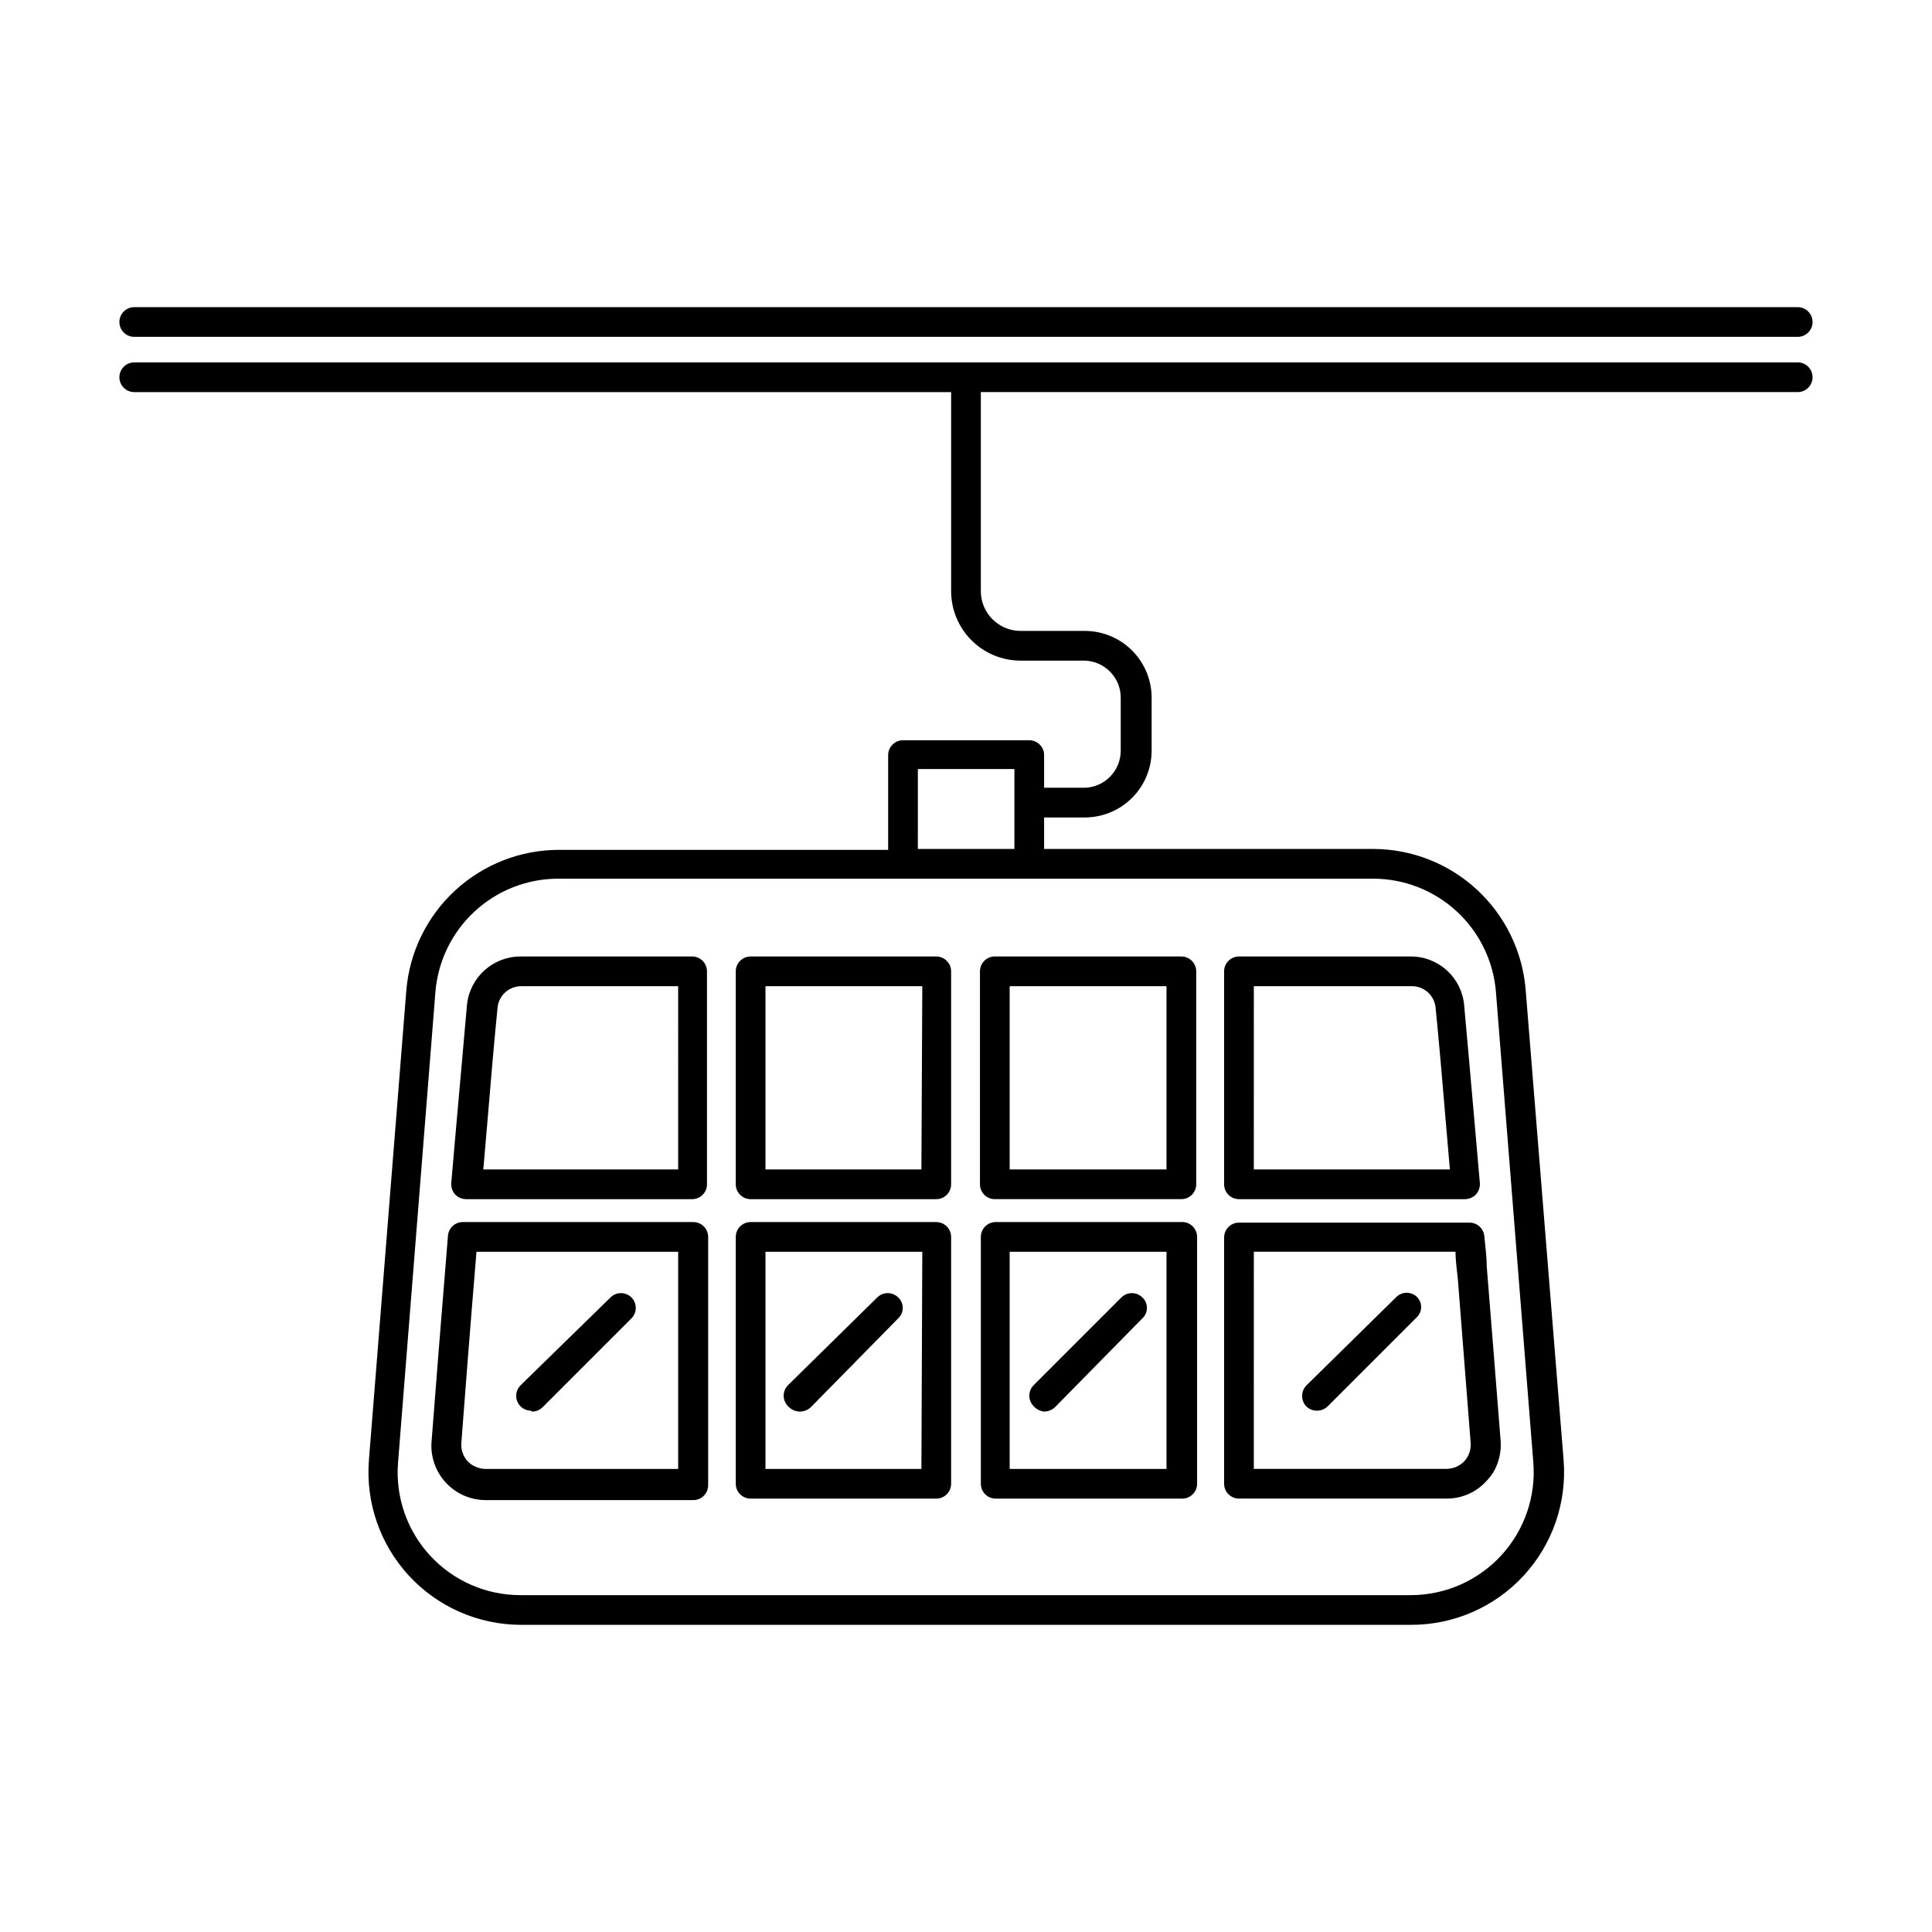
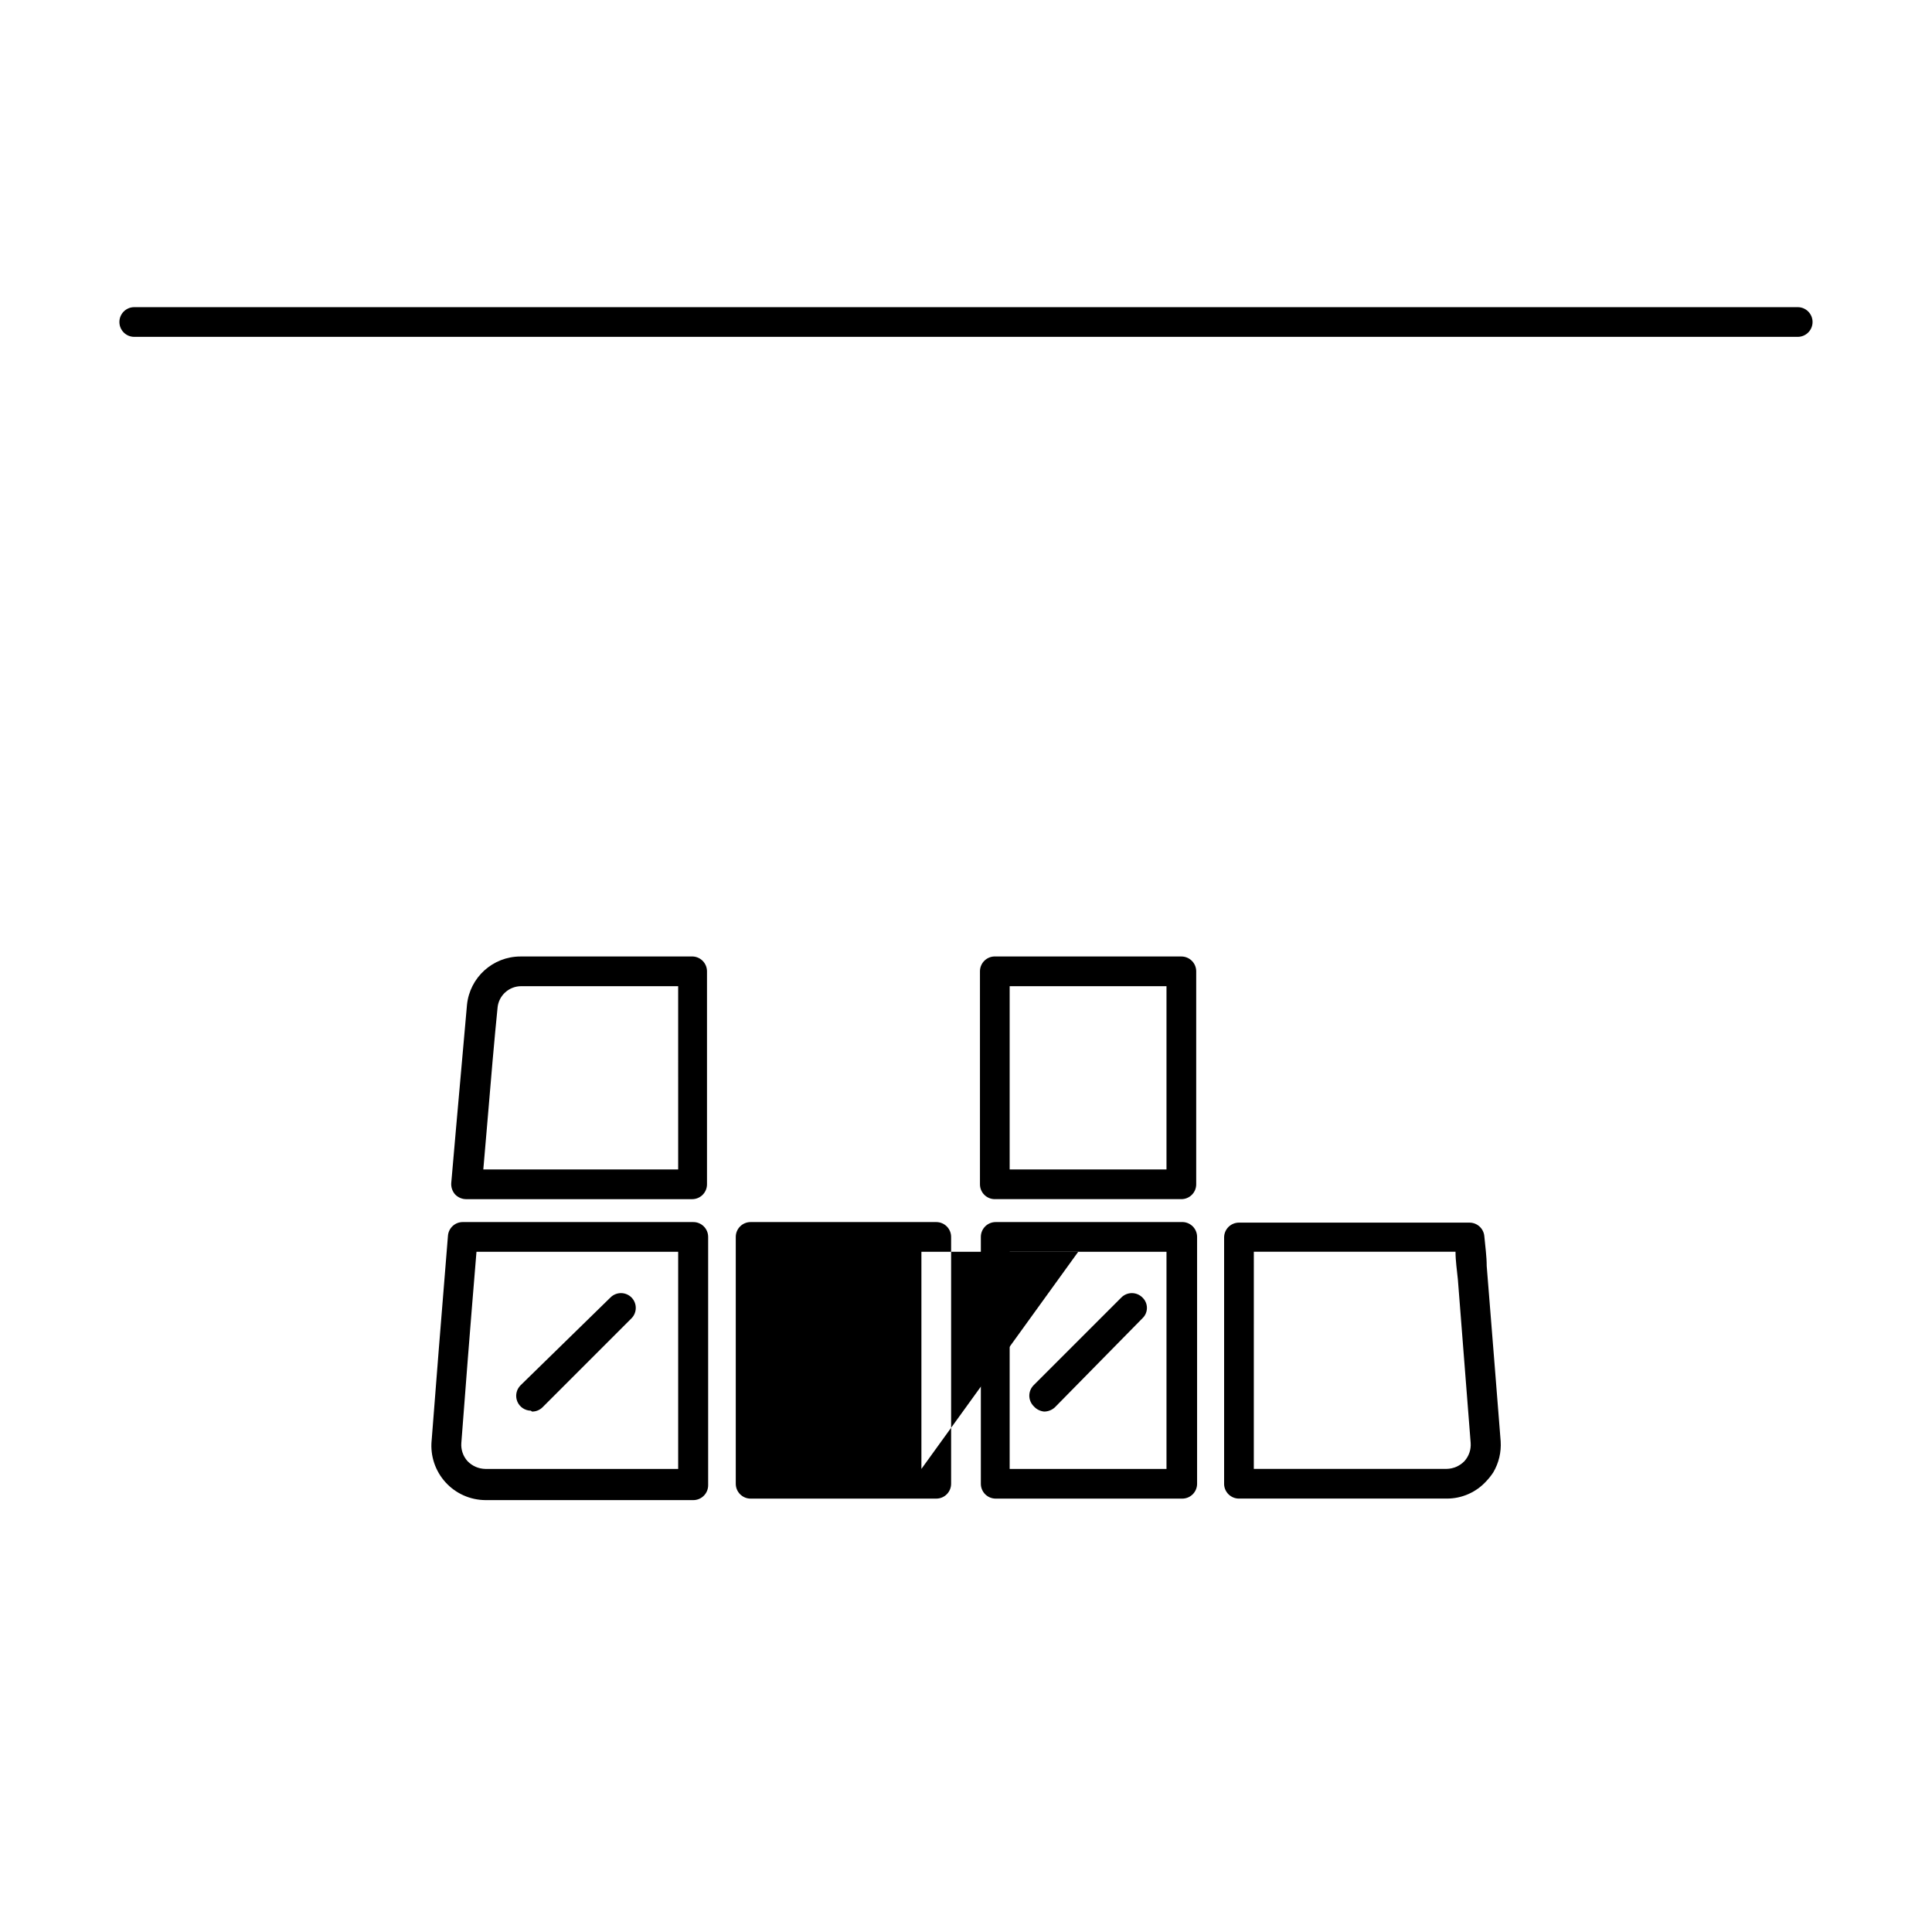
<svg xmlns="http://www.w3.org/2000/svg" fill="#000000" width="800px" height="800px" version="1.1" viewBox="144 144 512 512">
  <g>
-     <path d="m392.12 397.48h-49.199c-2.172 0-3.934 1.762-3.934 3.934v56.445c0 1.043 0.414 2.043 1.152 2.781s1.738 1.152 2.781 1.152h49.199c1.047 0 2.047-0.414 2.785-1.152 0.738-0.738 1.152-1.738 1.152-2.781v-56.445c0-1.043-0.414-2.043-1.152-2.781-0.738-0.738-1.738-1.152-2.785-1.152zm-3.938 56.441h-41.324v-48.57h41.562z" />
-     <path d="m392.12 467.86h-49.199c-2.172 0-3.934 1.762-3.934 3.938v65.418-0.004c0 1.043 0.414 2.047 1.152 2.785 0.738 0.738 1.738 1.152 2.781 1.152h49.199c1.047 0 2.047-0.414 2.785-1.152 0.738-0.738 1.152-1.742 1.152-2.785v-65.414c0-1.047-0.414-2.047-1.152-2.785-0.738-0.738-1.738-1.152-2.785-1.152zm-3.938 65.418h-41.324v-57.547h41.562z" />
+     <path d="m392.12 467.86h-49.199c-2.172 0-3.934 1.762-3.934 3.938v65.418-0.004c0 1.043 0.414 2.047 1.152 2.785 0.738 0.738 1.738 1.152 2.781 1.152h49.199c1.047 0 2.047-0.414 2.785-1.152 0.738-0.738 1.152-1.742 1.152-2.785v-65.414c0-1.047-0.414-2.047-1.152-2.785-0.738-0.738-1.738-1.152-2.785-1.152zm-3.938 65.418v-57.547h41.562z" />
    <path d="m403.7 401.41v56.445c0 1.043 0.414 2.043 1.152 2.781 0.738 0.738 1.738 1.152 2.781 1.152h49.438c1.043 0 2.047-0.414 2.785-1.152s1.152-1.738 1.152-2.781v-56.445c0-1.043-0.414-2.043-1.152-2.781-0.738-0.738-1.742-1.152-2.785-1.152h-49.199c-1.086-0.066-2.148 0.32-2.938 1.066-0.789 0.742-1.238 1.781-1.234 2.867zm7.871 3.938h41.562v48.57h-41.562z" />
    <path d="m457.07 467.86h-49.199c-2.176 0-3.938 1.762-3.938 3.938v65.418-0.004c0 1.043 0.414 2.047 1.152 2.785 0.738 0.738 1.742 1.152 2.785 1.152h49.438c1.043 0 2.043-0.414 2.781-1.152 0.738-0.738 1.152-1.742 1.152-2.785v-65.414c0.004-1.086-0.445-2.125-1.234-2.871-0.789-0.746-1.852-1.133-2.938-1.066zm-3.938 65.418h-41.562v-57.547h41.562z" />
    <path d="m327.66 397.48h-45.738c-7.316 0.004-13.441 5.551-14.168 12.832-0.707 7.871-1.73 19.523-2.914 32.828l-1.258 14.406v-0.004c-0.066 1.094 0.301 2.168 1.023 2.992 0.762 0.793 1.809 1.246 2.91 1.258h59.906c1.043 0 2.047-0.414 2.785-1.152s1.152-1.738 1.152-2.781v-56.445c0.004-2.082-1.621-3.809-3.699-3.934zm-3.938 56.441h-51.641l0.867-10.078c1.102-13.305 2.125-25.113 2.914-32.828l-0.004 0.004c0.324-3.231 3.051-5.684 6.301-5.668h41.562z" />
    <path d="m327.66 467.86h-61.012c-2.055-0.008-3.769 1.57-3.934 3.621-1.73 21.098-3.387 42.035-4.328 54.316h-0.004c-0.375 4.019 0.957 8.012 3.664 11.004 2.707 2.996 6.551 4.715 10.586 4.742h55.105c1.043 0 2.043-0.418 2.781-1.156 0.738-0.734 1.152-1.738 1.152-2.781v-65.809c0-1.059-0.426-2.074-1.18-2.812-0.754-0.742-1.777-1.145-2.832-1.125zm-3.938 65.418h-51.09c-1.785-0.027-3.484-0.762-4.723-2.047-1.184-1.309-1.781-3.043-1.652-4.805 0.867-11.57 2.363-30.859 4.016-50.695h53.449z" />
-     <path d="m472.34 461.79h59.906c1.098-0.012 2.148-0.465 2.91-1.258 0.723-0.824 1.09-1.898 1.023-2.992l-1.258-14.406c-1.18-13.305-2.203-25.191-2.914-32.828v0.004c-0.684-7.211-6.691-12.746-13.934-12.832h-45.734c-2.176 0-3.938 1.762-3.938 3.934v56.445c0 1.043 0.414 2.043 1.152 2.781 0.738 0.738 1.738 1.152 2.785 1.152zm3.938-56.441h41.797c3.305-0.055 6.09 2.453 6.379 5.746 0.789 7.871 1.812 19.445 2.914 32.746l0.867 10.078h-51.961z" />
    <path d="m472.34 541.14h55.105-0.004c3.992 0.004 7.797-1.684 10.473-4.644 0.668-0.707 1.273-1.469 1.809-2.285 1.473-2.492 2.16-5.375 1.969-8.266-0.867-10.785-2.203-28.102-3.699-46.445 0-2.598-0.395-5.273-0.629-7.871-0.168-2.051-1.883-3.625-3.938-3.621h-61.086c-2.176 0-3.938 1.762-3.938 3.938v65.418c0.086 2.109 1.824 3.777 3.938 3.777zm3.938-65.418h53.449c0 2.441 0.395 4.961 0.629 7.398 1.34 17.16 2.598 33.141 3.387 43.297 0.125 1.762-0.473 3.496-1.656 4.805-1.238 1.285-2.938 2.019-4.723 2.047h-51.09z" />
-     <path d="m620.41 240.04h-440.83c-2.176 0-3.938 1.762-3.938 3.938 0 2.172 1.762 3.934 3.938 3.934h216.48v52.82c0.02 4.859 1.961 9.512 5.394 12.949 3.438 3.434 8.09 5.375 12.949 5.394h17.082c5.402 0.172 9.656 4.672 9.523 10.074v13.777c0.004 5.312-4.215 9.672-9.523 9.84h-10.785v-8.66c0-1.043-0.414-2.043-1.152-2.781s-1.742-1.152-2.785-1.152h-33.457c-2.172 0-3.934 1.762-3.934 3.934v25.113h-87.379c-10.145 0.043-19.906 3.879-27.367 10.754-7.457 6.875-12.074 16.293-12.938 26.402l-9.922 124.61c-0.875 11.211 2.957 22.281 10.57 30.555 7.617 8.273 18.332 13.004 29.578 13.059h236.16c11.273-0.012 22.031-4.723 29.68-13 7.652-8.281 11.504-19.375 10.625-30.613l-10.074-124.85c-0.867-10.109-5.481-19.527-12.941-26.402-7.457-6.879-17.219-10.715-27.363-10.754h-87.301v-8.348h10.785c4.695 0 9.199-1.863 12.523-5.188 3.32-3.32 5.188-7.824 5.188-12.523v-13.777c0.062-4.738-1.777-9.301-5.106-12.676-3.328-3.371-7.867-5.269-12.605-5.269h-17.082c-5.766-0.043-10.43-4.707-10.473-10.473v-52.82h216.48c2.176 0 3.938-1.762 3.938-3.934 0-2.176-1.762-3.938-3.938-3.938zm-79.98 166.73 9.922 124.85c0.699 9.02-2.379 17.918-8.5 24.578-6.121 6.656-14.734 10.473-23.777 10.531h-236.16c-9.078 0.008-17.746-3.781-23.906-10.449-6.16-6.668-9.25-15.609-8.527-24.66l9.918-124.85v0.004c0.691-8.141 4.402-15.723 10.406-21.262 6.004-5.535 13.863-8.625 22.027-8.652h216.17c8.164 0.027 16.023 3.117 22.027 8.652 6.004 5.539 9.715 13.121 10.402 21.262zm-153.19-37.785 0.004-21.176h25.586v21.176z" />
    <path d="m179.58 233.27h440.83c2.176 0 3.938-1.762 3.938-3.938 0-2.172-1.762-3.934-3.938-3.934h-440.83c-2.176 0-3.938 1.762-3.938 3.934 0 2.176 1.762 3.938 3.938 3.938z" />
    <path d="m284.99 518.08c1.027 0.008 2.016-0.387 2.754-1.102l23.617-23.617c1.5-1.527 1.5-3.981 0-5.508-0.738-0.746-1.746-1.164-2.793-1.164-1.051 0-2.059 0.418-2.797 1.164l-23.852 23.301c-1.102 1.125-1.43 2.797-0.828 4.254 0.598 1.457 2.008 2.414 3.582 2.438z" />
-     <path d="m355.99 518.08c1.051-0.004 2.059-0.398 2.836-1.102l23.223-23.617c0.762-0.715 1.191-1.711 1.191-2.754s-0.43-2.039-1.191-2.754c-0.738-0.746-1.746-1.164-2.797-1.164-1.047 0-2.055 0.418-2.793 1.164l-23.617 23.223c-0.742 0.738-1.164 1.742-1.164 2.793 0 1.051 0.422 2.055 1.164 2.793 0.805 0.898 1.949 1.414 3.148 1.418z" />
    <path d="m420.7 518.08c1.047-0.004 2.055-0.398 2.832-1.102l23.223-23.617c0.762-0.715 1.191-1.711 1.191-2.754s-0.43-2.039-1.191-2.754c-0.738-0.746-1.746-1.164-2.793-1.164-1.051 0-2.055 0.418-2.797 1.164l-23.223 23.223c-0.742 0.738-1.164 1.742-1.164 2.793 0 1.051 0.422 2.055 1.164 2.793 0.707 0.805 1.691 1.309 2.758 1.418z" />
-     <path d="m513.83 487.93-23.617 23.223c-1.508 1.555-1.508 4.031 0 5.59 1.574 1.469 4.016 1.469 5.59 0l23.617-23.617c0.762-0.715 1.191-1.711 1.191-2.754 0-1.047-0.43-2.043-1.191-2.758-0.781-0.703-1.812-1.066-2.859-1.008-1.051 0.059-2.035 0.535-2.731 1.324z" />
  </g>
</svg>